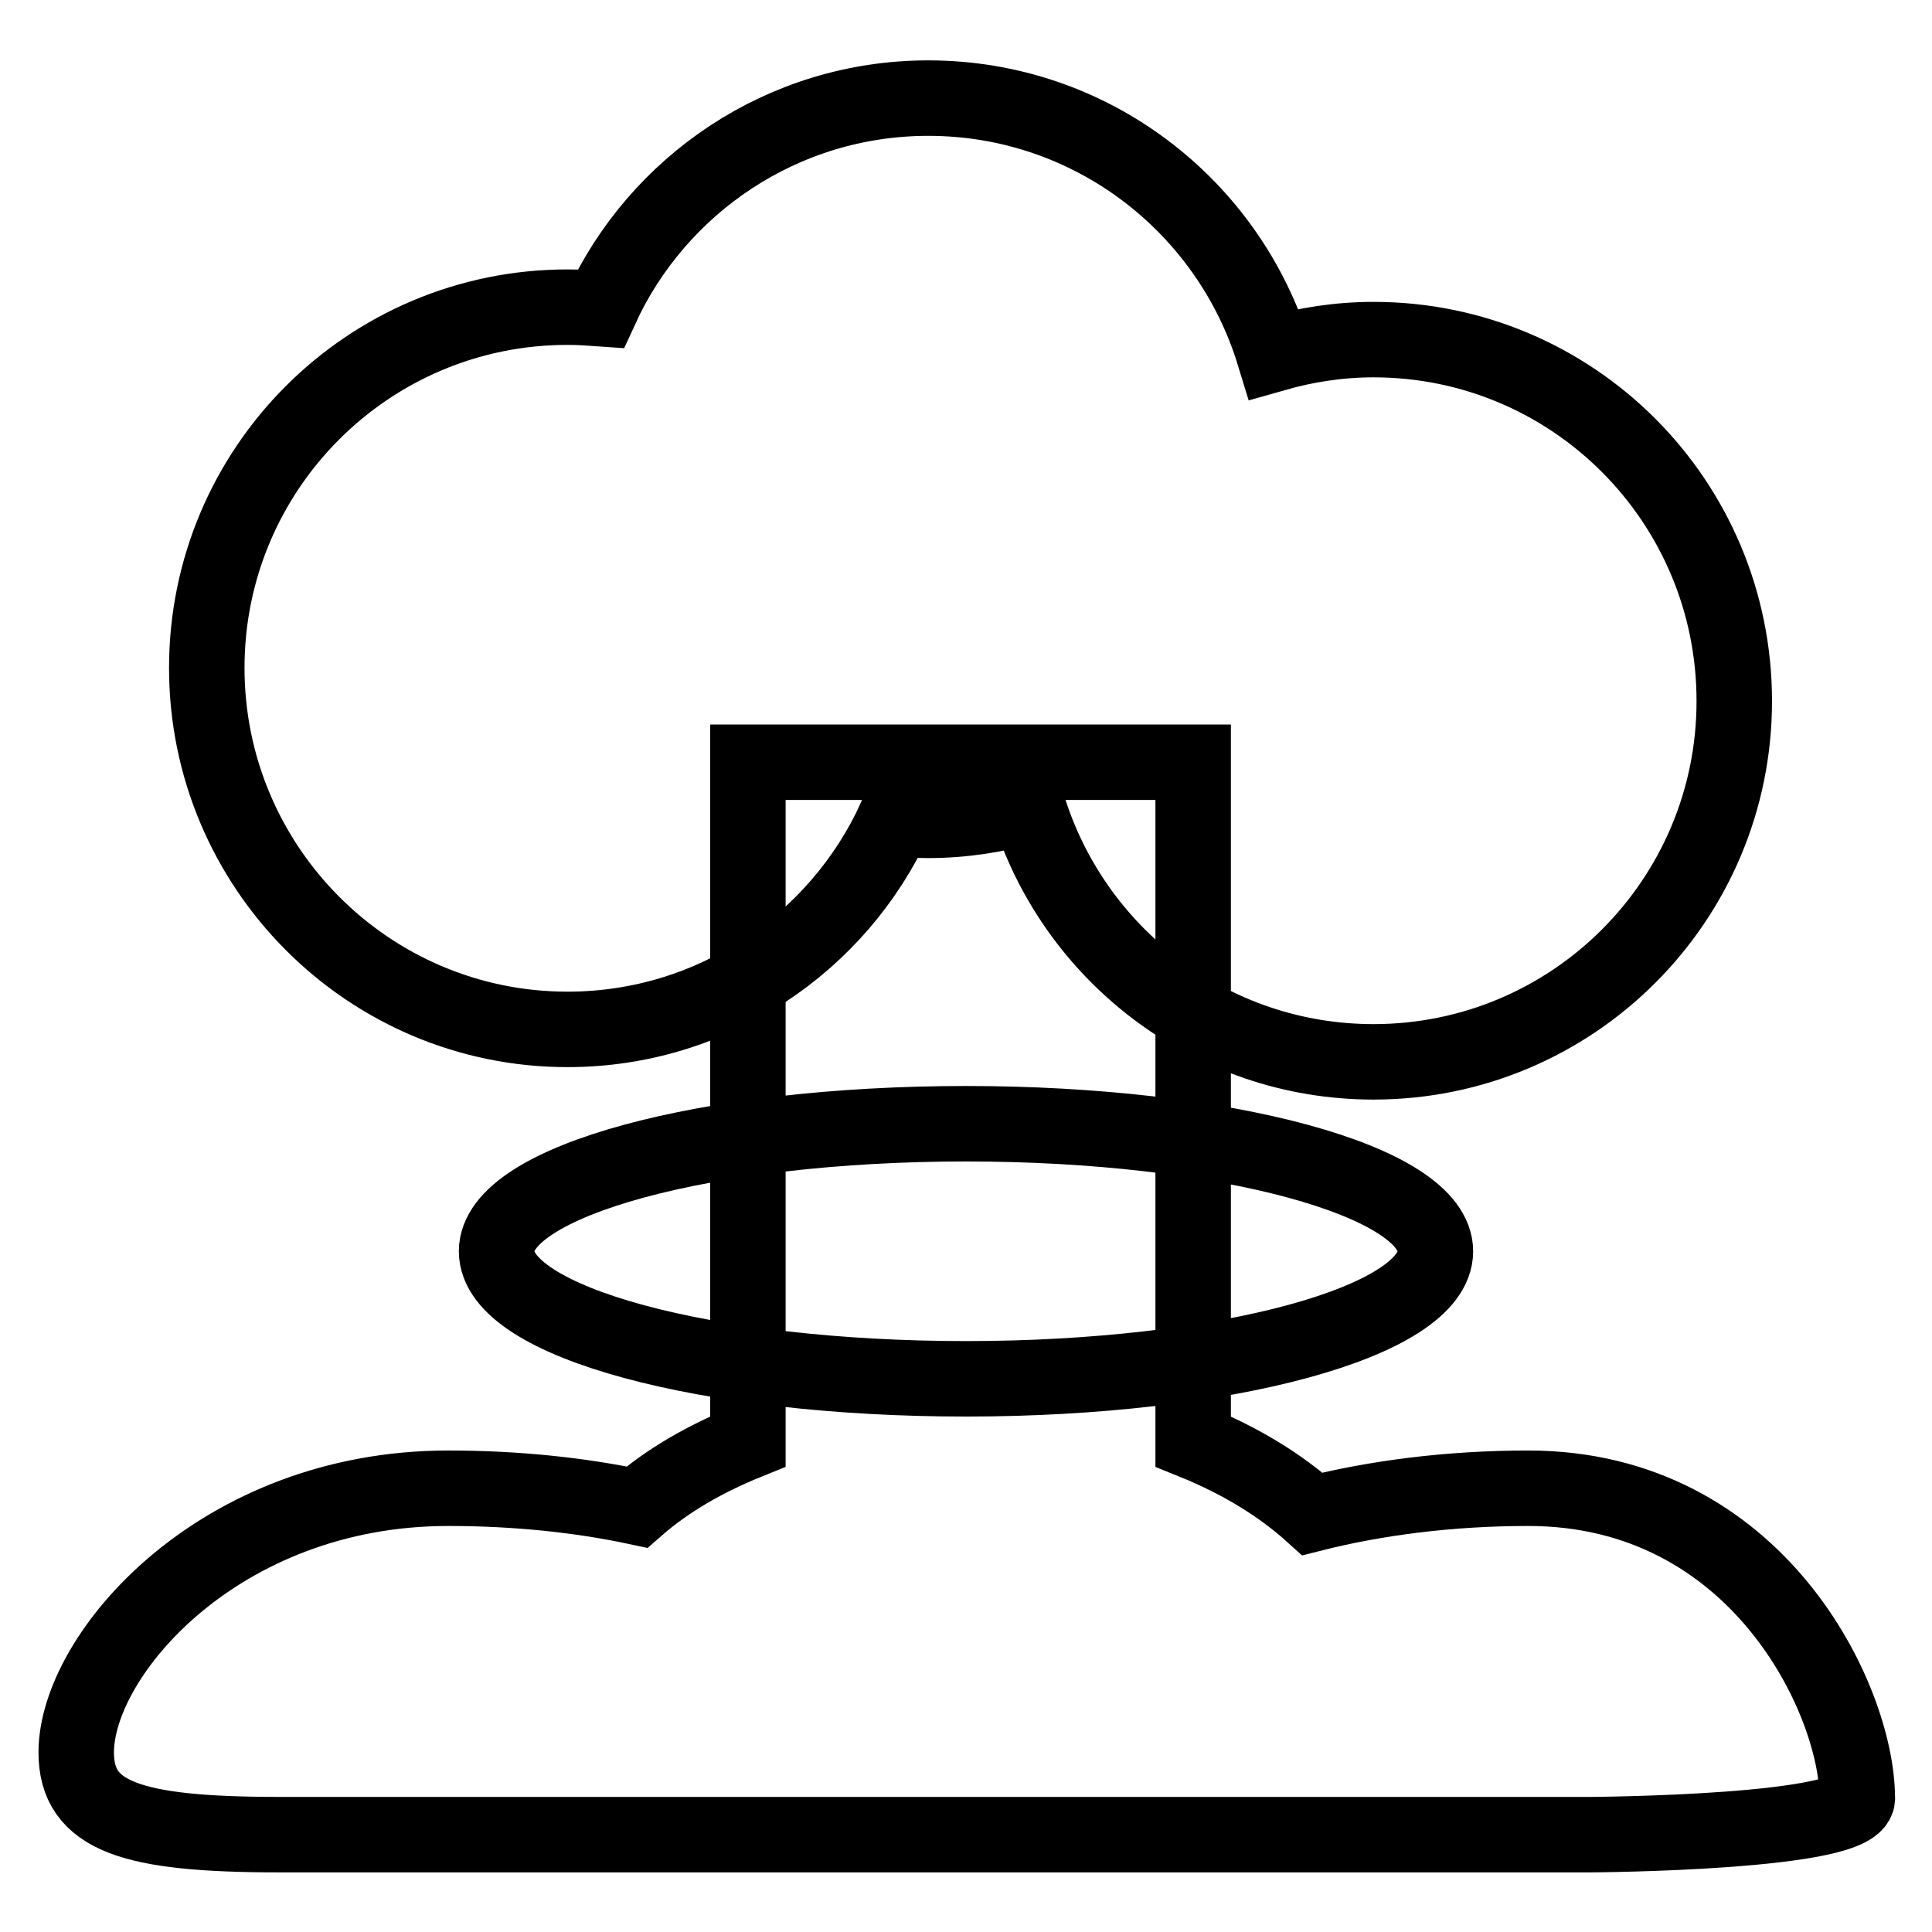
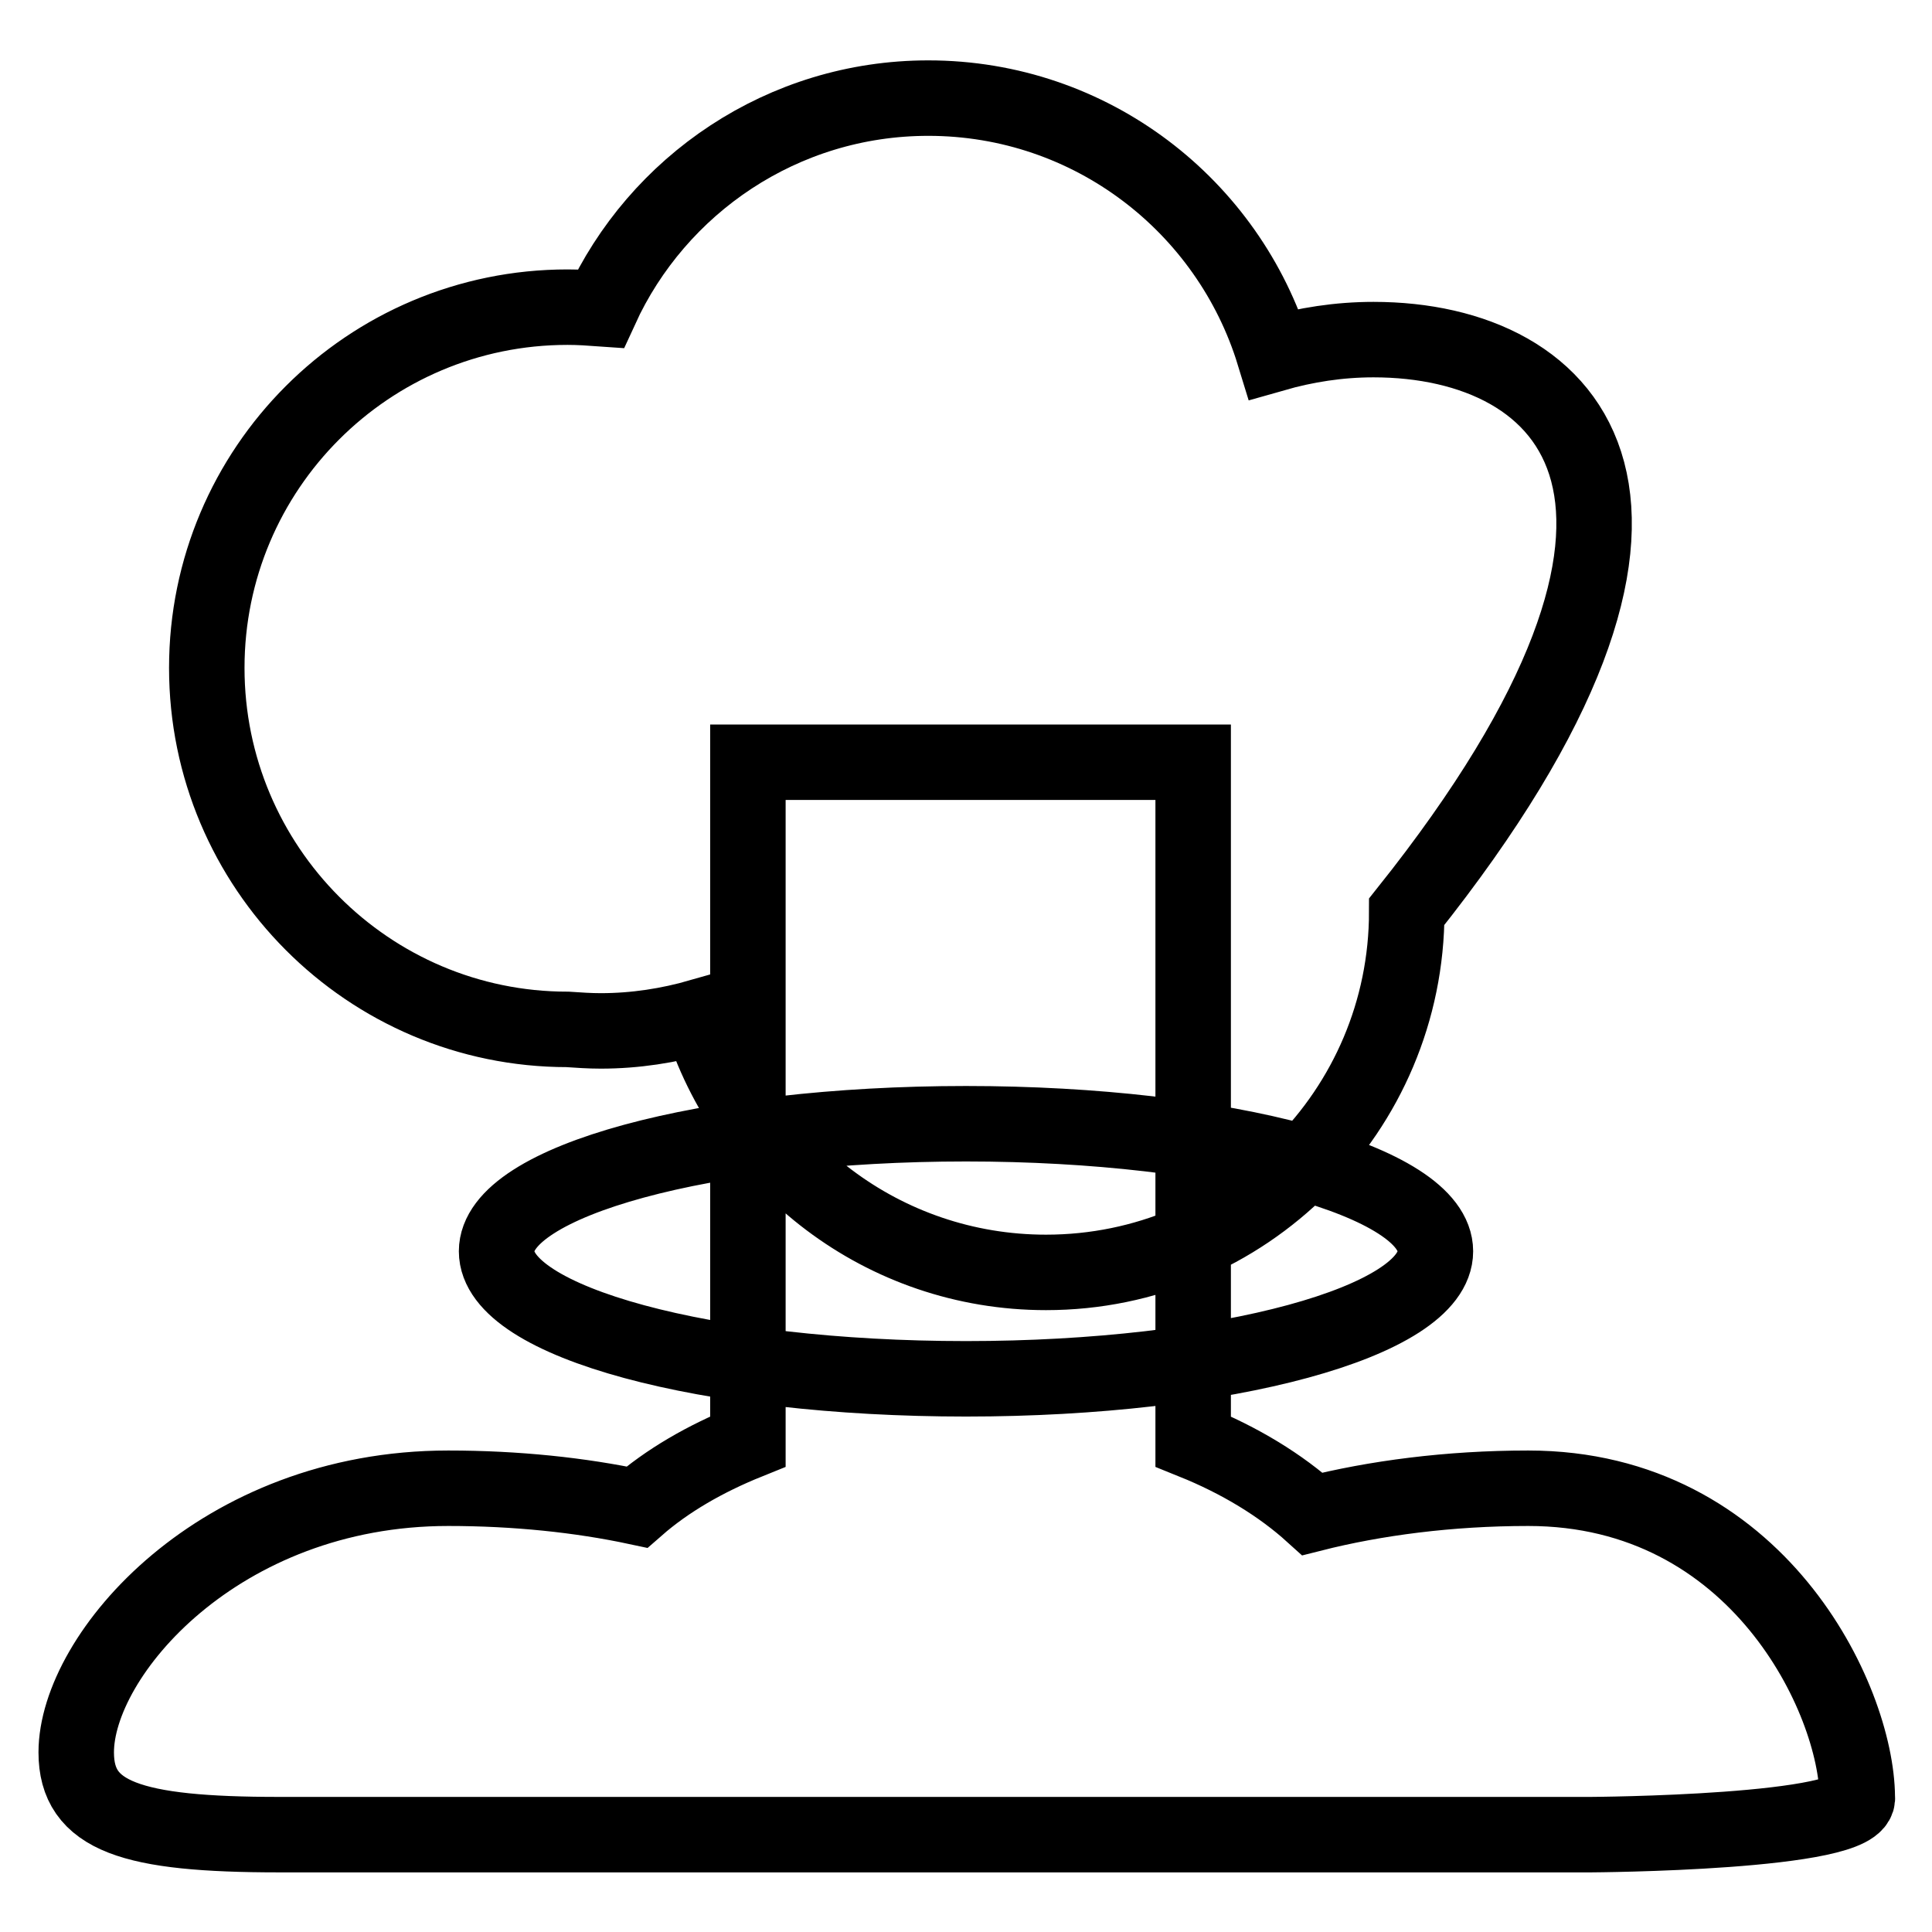
<svg xmlns="http://www.w3.org/2000/svg" version="1.1" x="0px" y="0px" viewBox="0 0 256 256" enable-background="new 0 0 256 256" xml:space="preserve">
  <g>
-     <path stroke-width="10" fill-opacity="0" stroke="#000000" d="M202.5,197.2c-10.5,0-20.3,1.3-28.6,3.4c-4.2-3.8-9.6-7.1-15.8-9.6v-90H99.1v90c-5.7,2.3-10.7,5.2-14.7,8.7 c-7.5-1.6-16-2.5-25-2.5c-30.4,0-49.3,22.1-49.3,35c0,8.5,7.3,10.9,26.9,10.9l173.8,0c0,0,36.1-0.2,35.3-5 C246,225.2,232.9,197.2,202.5,197.2z M182,45c-4.6,0-9,0.7-13.2,1.9c-6-19.6-24.2-33.9-45.8-33.9c-19.3,0-35.9,11.5-43.4,27.9 c-1.4-0.1-2.9-0.2-4.4-0.2c-26.4,0-47.8,21.4-47.8,47.8c0,26.4,21.4,47.9,47.8,47.9c19.3,0,35.9-11.5,43.4-27.9 c1.5,0.1,2.9,0.2,4.4,0.2c4.6,0,9-0.7,13.2-1.9c6,19.6,24.2,33.9,45.8,33.9c26.4,0,47.8-21.4,47.8-47.8C229.8,66.4,208.4,45,182,45 z M190.2,165.8c0,9.3-27.8,16.9-62.2,16.9c-34.3,0-62.2-7.5-62.2-16.9c0-9.3,27.8-16.9,62.2-16.9 C162.3,148.9,190.2,156.5,190.2,165.8z" />
+     <path stroke-width="10" fill-opacity="0" stroke="#000000" d="M202.5,197.2c-10.5,0-20.3,1.3-28.6,3.4c-4.2-3.8-9.6-7.1-15.8-9.6v-90H99.1v90c-5.7,2.3-10.7,5.2-14.7,8.7 c-7.5-1.6-16-2.5-25-2.5c-30.4,0-49.3,22.1-49.3,35c0,8.5,7.3,10.9,26.9,10.9l173.8,0c0,0,36.1-0.2,35.3-5 C246,225.2,232.9,197.2,202.5,197.2z M182,45c-4.6,0-9,0.7-13.2,1.9c-6-19.6-24.2-33.9-45.8-33.9c-19.3,0-35.9,11.5-43.4,27.9 c-1.4-0.1-2.9-0.2-4.4-0.2c-26.4,0-47.8,21.4-47.8,47.8c0,26.4,21.4,47.9,47.8,47.9c1.5,0.1,2.9,0.2,4.4,0.2c4.6,0,9-0.7,13.2-1.9c6,19.6,24.2,33.9,45.8,33.9c26.4,0,47.8-21.4,47.8-47.8C229.8,66.4,208.4,45,182,45 z M190.2,165.8c0,9.3-27.8,16.9-62.2,16.9c-34.3,0-62.2-7.5-62.2-16.9c0-9.3,27.8-16.9,62.2-16.9 C162.3,148.9,190.2,156.5,190.2,165.8z" />
  </g>
</svg>